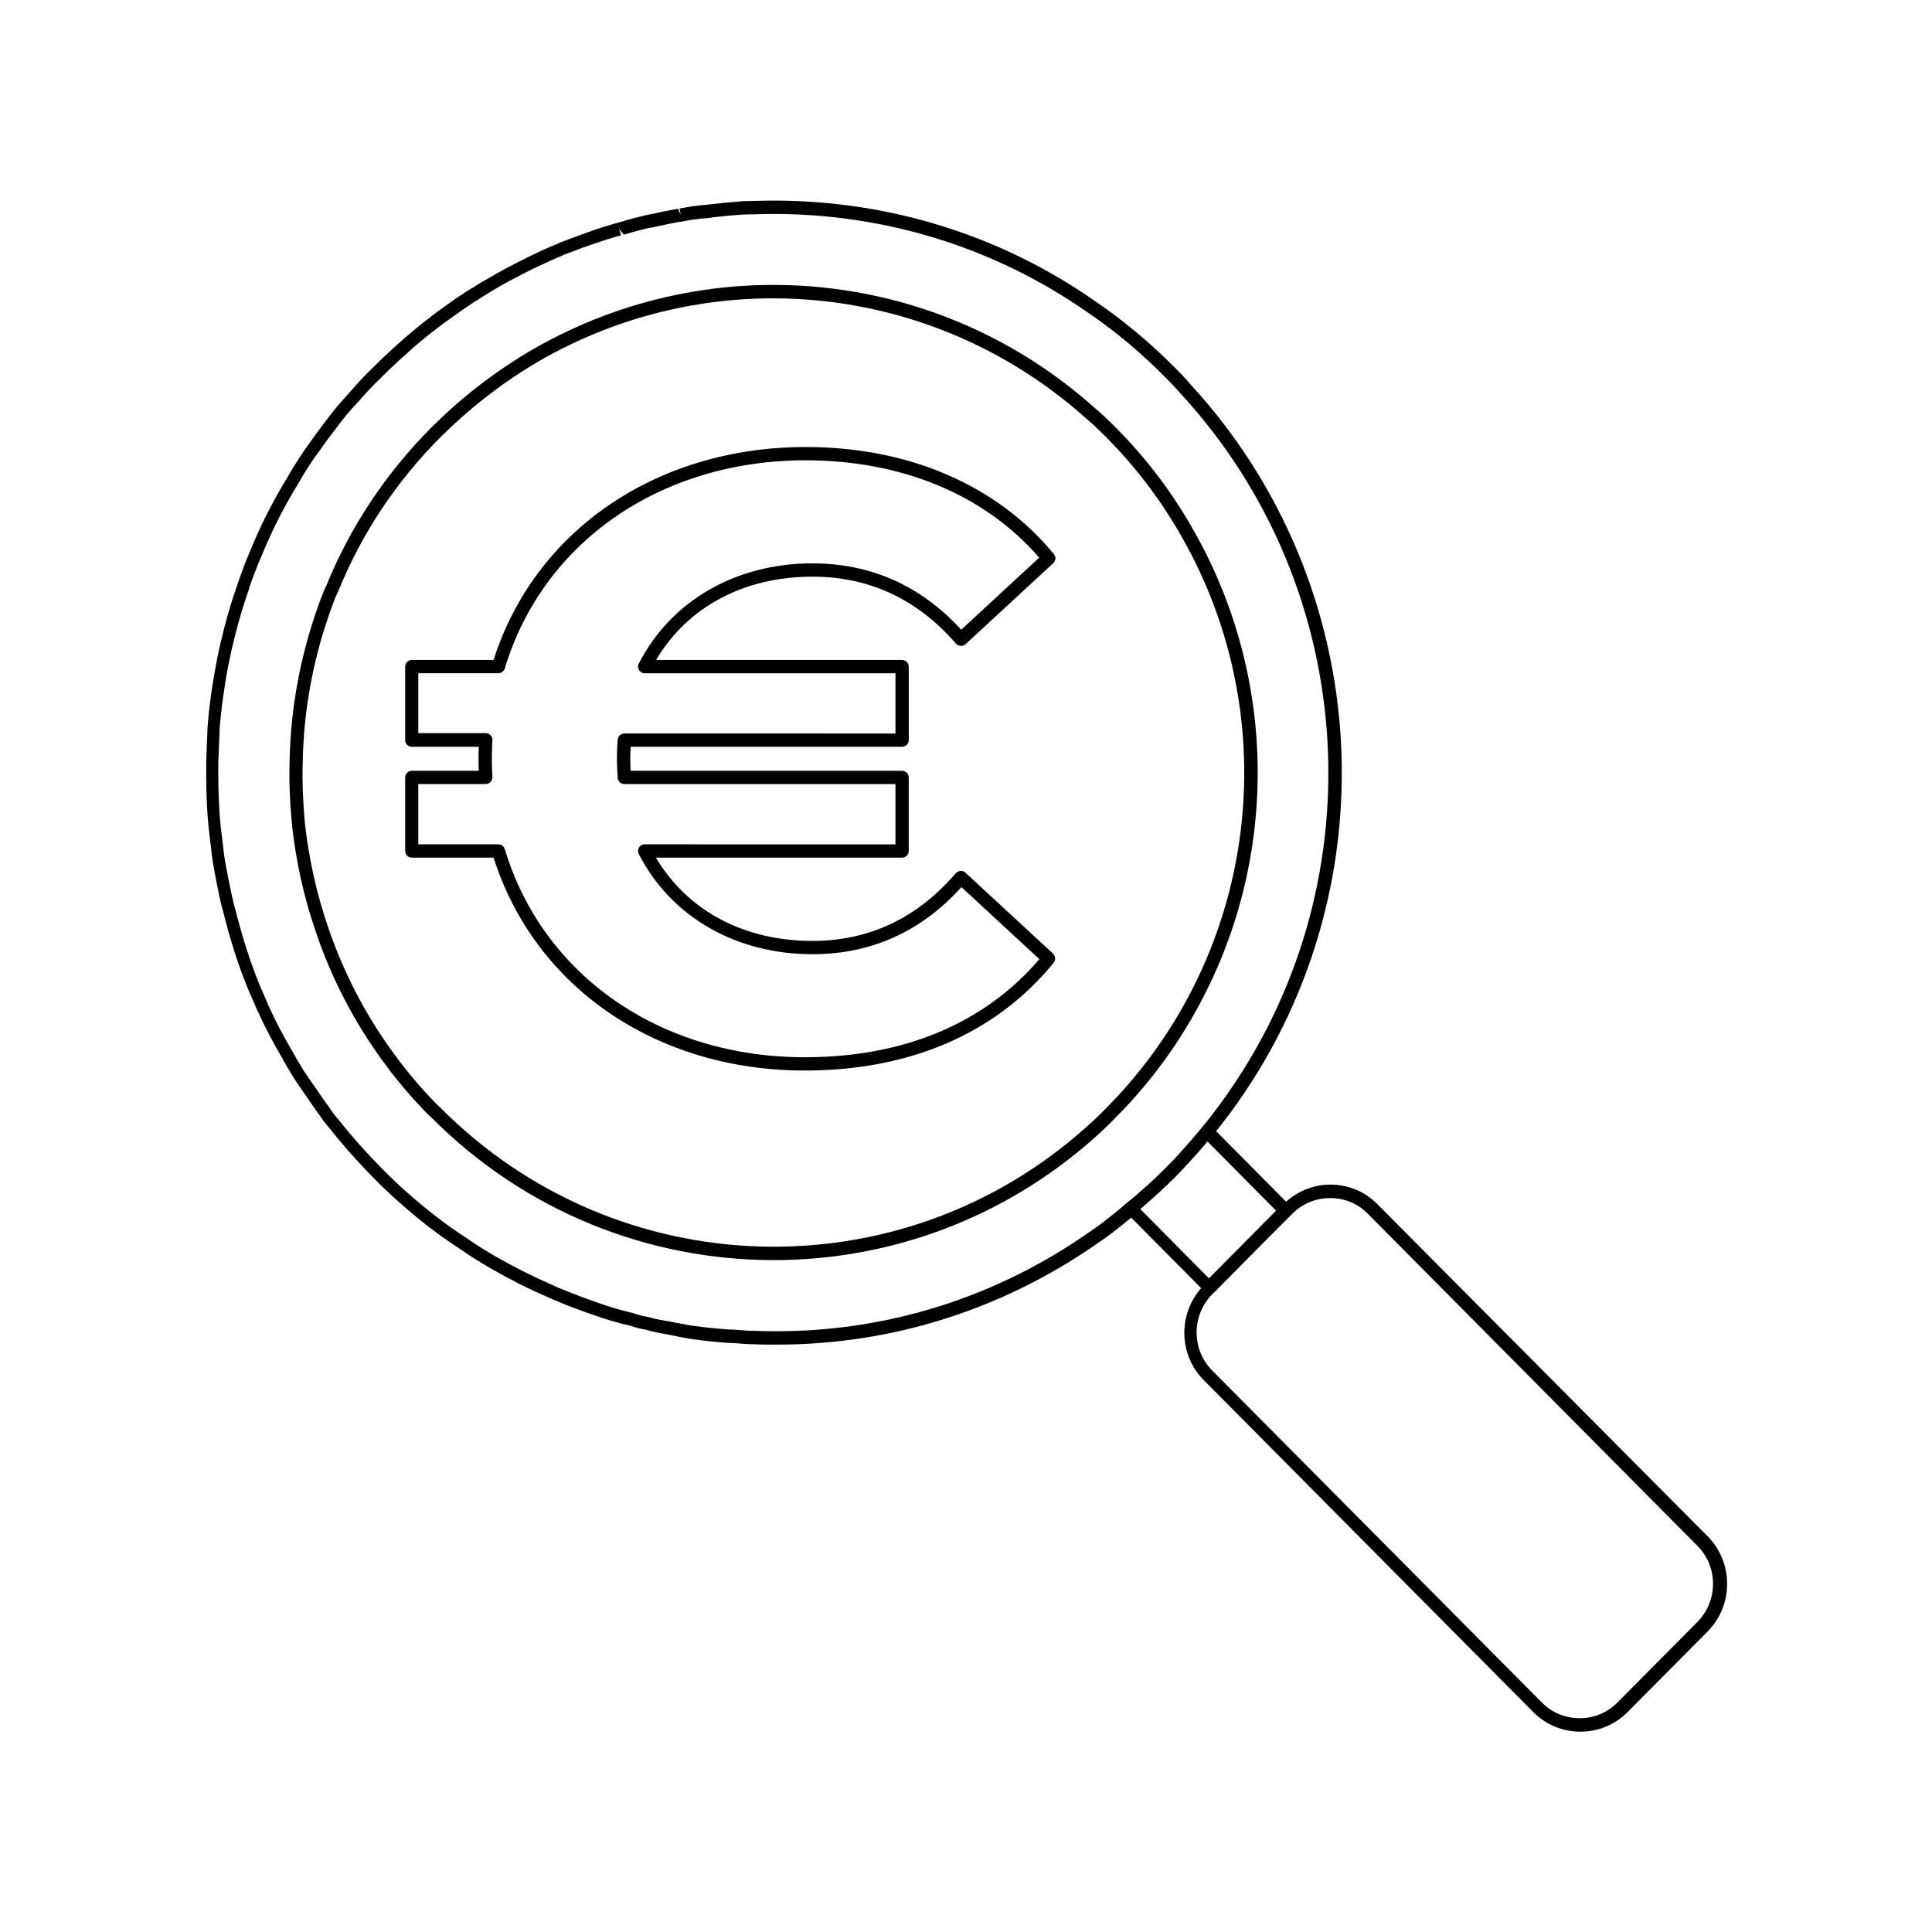
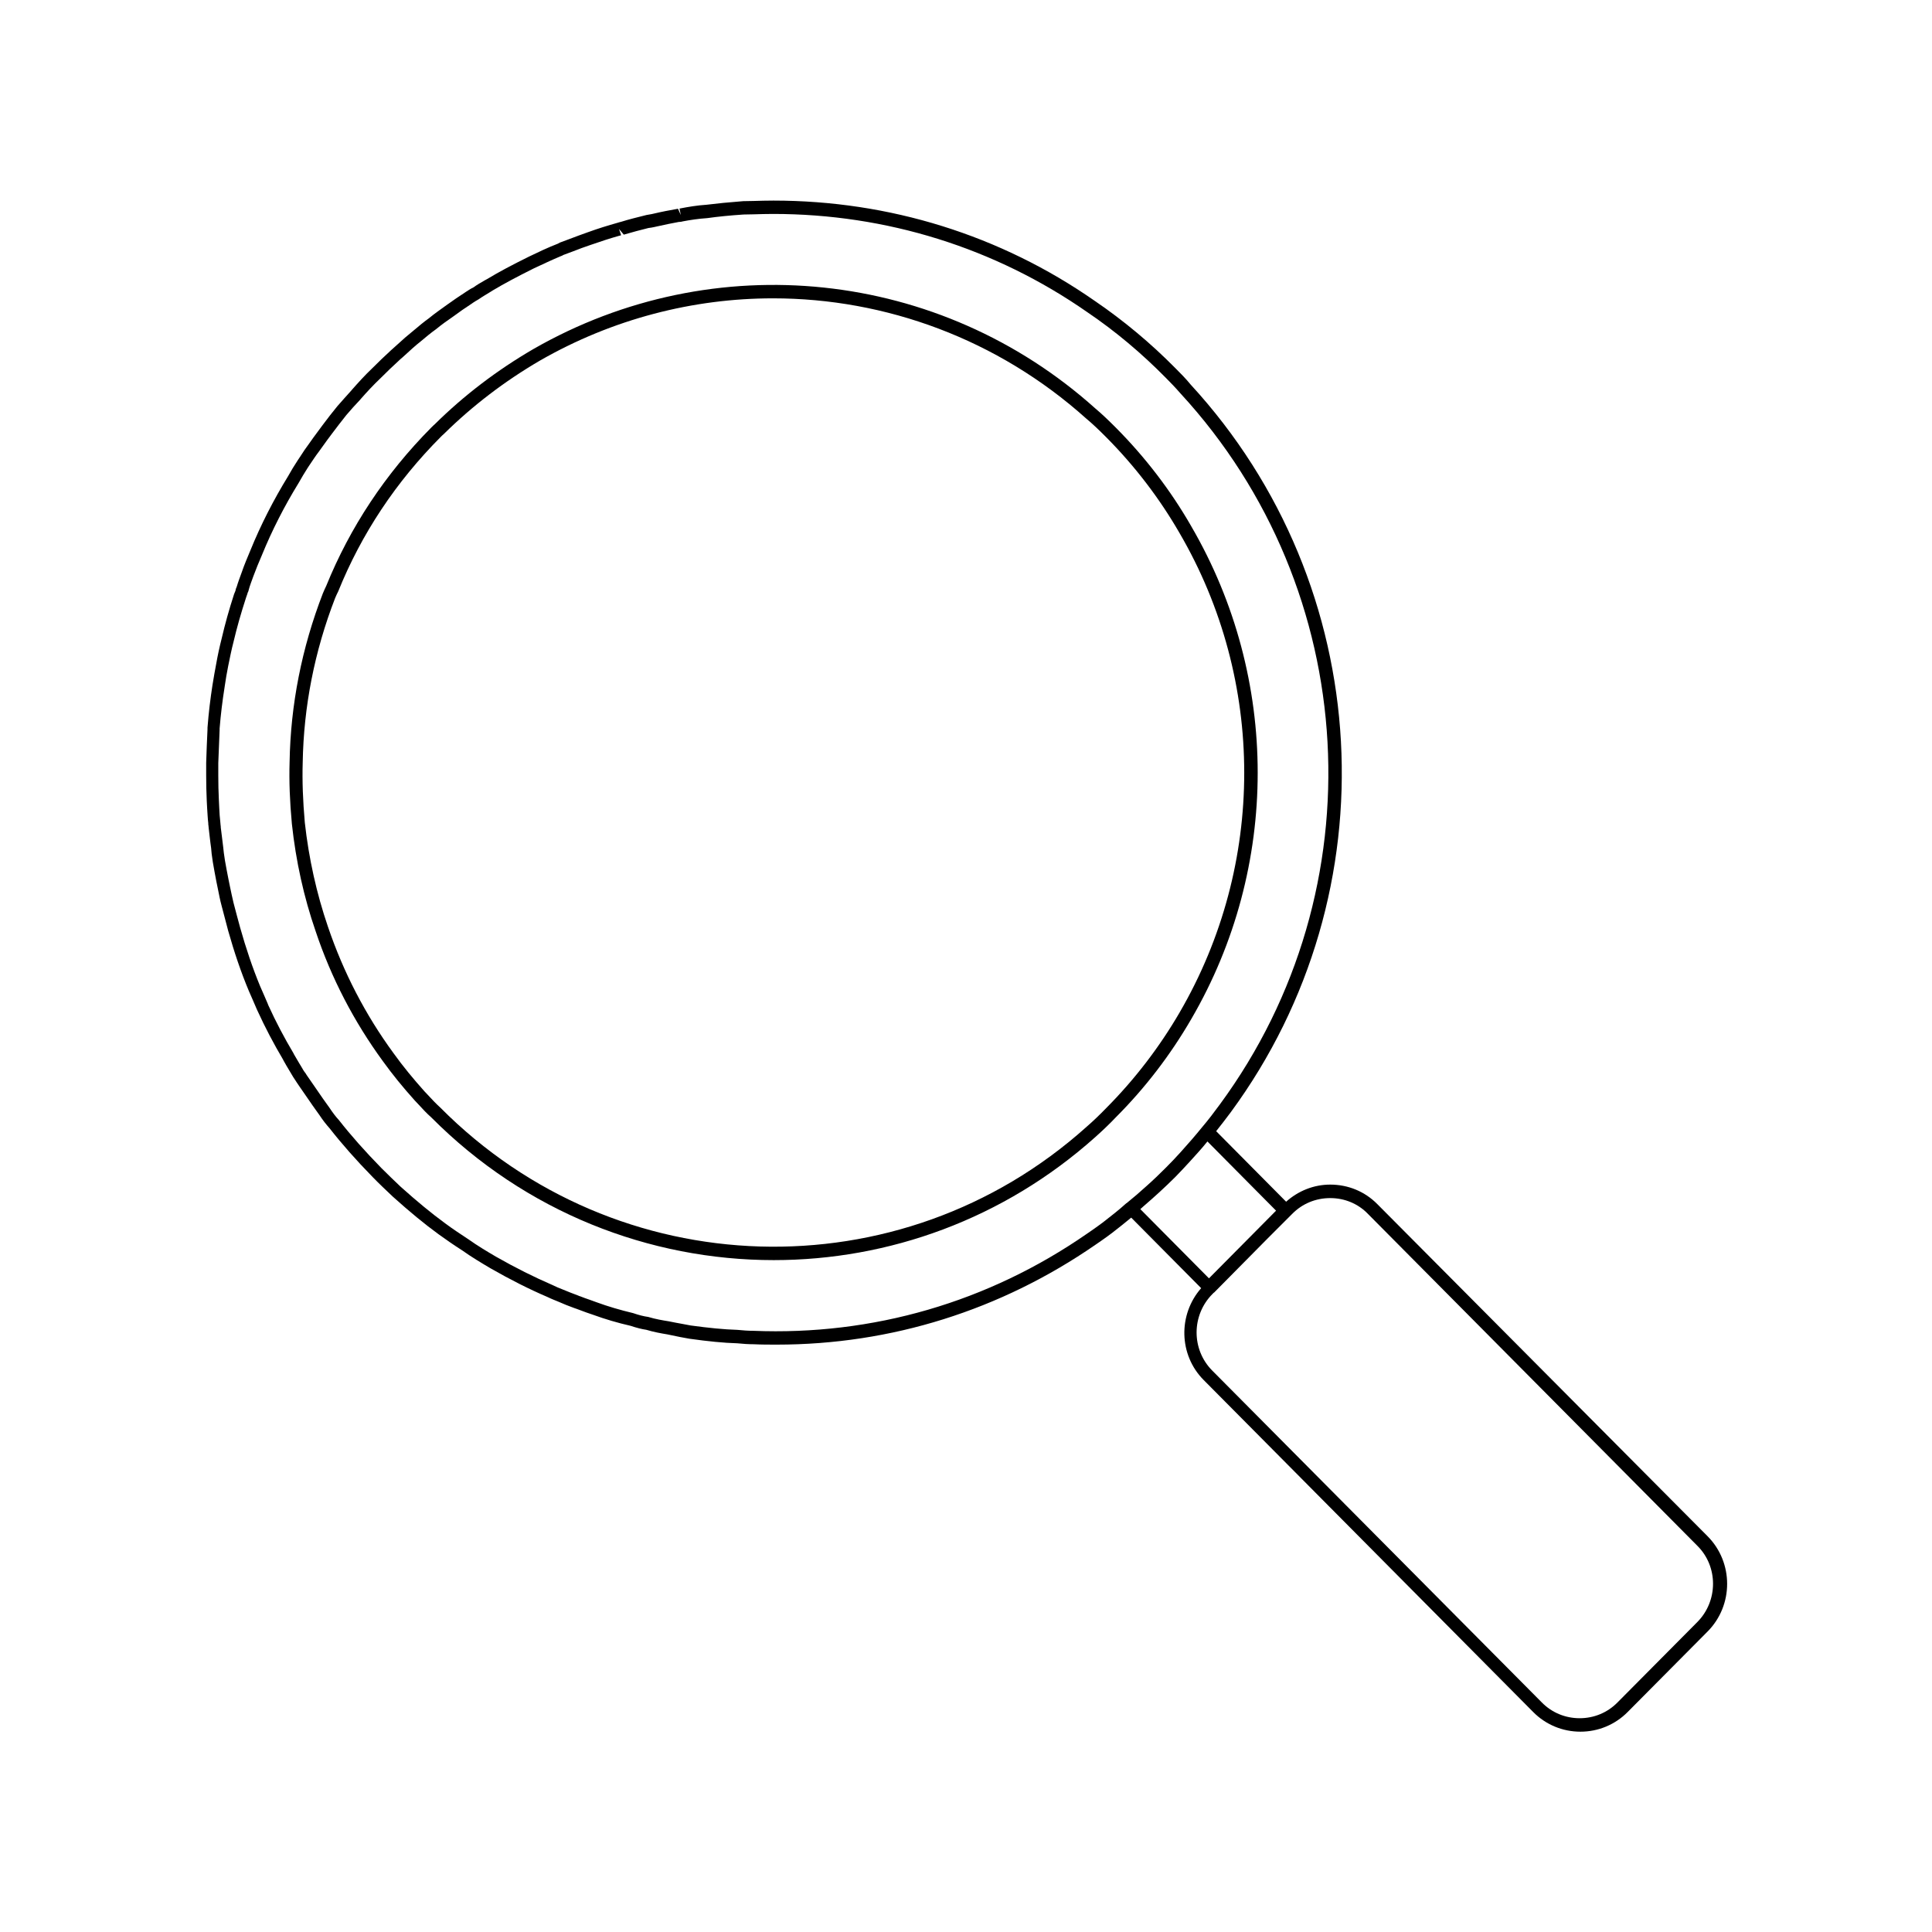
<svg xmlns="http://www.w3.org/2000/svg" fill="#000000" width="800px" height="800px" version="1.1" viewBox="144 144 512 512">
  <g>
    <path d="m459.7 283.47c-5.441-9.473-12.141-18.238-20-26.148-1.762-1.762-3.629-3.578-5.441-5.09-41.16-36.93-101.02-43.227-148.93-15.719-9.621 5.594-18.391 12.293-26.047 19.852-0.352 0.301-0.656 0.605-1.008 0.957-12.141 12.242-21.512 26.398-27.809 41.918-0.301 0.605-0.605 1.309-0.906 2.016-5.594 14.461-8.566 29.523-8.816 44.738-0.152 5.039 0.051 10.379 0.605 16.324 1.059 9.875 3.176 19.445 6.297 28.465 4.133 12.395 10.176 23.98 17.836 34.461 2.469 3.426 5.289 6.902 8.465 10.43l0.906 0.957c1.109 1.211 2.266 2.469 3.426 3.477 24.988 25.141 57.836 37.836 90.785 37.836 30.43 0 60.859-10.832 85.195-32.598 1.965-1.762 3.777-3.477 5.441-5.238 7.809-7.809 14.508-16.574 20-26.047 23.473-40.258 23.473-90.285-0.004-130.59zm-3.074 128.82c-5.34 9.168-11.84 17.684-19.445 25.34-1.664 1.715-3.375 3.375-5.289 5.039-49.273 44.184-124.44 41.969-171.2-5.141-1.16-1.059-2.215-2.168-3.273-3.324l-0.906-0.957c-3.023-3.375-5.793-6.75-8.211-10.125-7.457-10.176-13.301-21.461-17.383-33.504-3.023-8.816-5.09-18.137-6.144-27.66-0.504-5.742-0.707-10.934-0.555-15.871 0.25-14.812 3.125-29.473 8.566-43.527 0.25-0.555 0.504-1.211 0.855-1.863 6.144-15.215 15.266-28.969 27.156-40.91 0.25-0.25 0.504-0.504 0.855-0.805 7.508-7.406 16.07-13.957 25.391-19.398 19.297-11.082 40.656-16.523 61.816-16.523 29.875 0 59.551 10.832 82.977 31.84 1.762 1.461 3.578 3.223 5.289 4.938 7.609 7.656 14.156 16.223 19.445 25.391 22.875 39.195 22.875 87.863 0.051 127.06z" />
    <path d="m509.02 463.12c-3.324-3.375-7.758-5.188-12.496-5.188-4.383 0-8.465 1.664-11.688 4.535l-18.539-18.691c1.309-1.664 2.621-3.324 3.879-5.039 42.926-58.391 38.441-139.45-10.629-192.81-1.309-1.613-2.871-3.176-4.031-4.332-6.551-6.648-13.754-12.645-21.363-17.836-24.988-17.434-54.461-26.602-85.195-26.602-1.762 0-3.477 0.051-5.238 0.102l-2.769 0.051c-3.879 0.301-6.953 0.605-9.773 0.957-2.418 0.152-4.785 0.555-7.106 1.008l0.352 1.711-0.754-1.664c-2.266 0.402-4.383 0.805-6.5 1.309l-0.453 0.102c-0.352 0.051-0.754 0.152-1.41 0.25-2.418 0.605-4.684 1.16-6.75 1.812-0.25 0.051-0.453 0.102-0.906 0.25-2.519 0.707-5.141 1.512-7.91 2.519-1.613 0.555-3.176 1.16-4.785 1.762l-2.57 0.957c-0.203 0.102-0.402 0.203-0.555 0.301-2.621 1.008-5.141 2.215-7.656 3.426-4.484 2.215-7.91 4.031-11.082 5.945l-0.555 0.301c-1.16 0.656-2.266 1.309-3.074 1.914-0.656 0.301-1.258 0.707-1.812 1.059l-0.301 0.203c-1.715 1.109-3.324 2.215-4.938 3.375-1.613 1.16-3.273 2.316-4.734 3.527-1.41 1.008-2.719 2.117-4.031 3.223-1.512 1.211-3.023 2.519-4.535 3.93l-0.504 0.453c-0.352 0.301-0.707 0.605-0.957 0.855-1.664 1.512-3.375 3.176-4.988 4.785-1.965 1.863-3.777 3.879-5.34 5.644l-0.25 0.301c-1.211 1.359-2.469 2.719-3.68 4.133-1.309 1.613-2.672 3.324-3.93 5.039-0.805 1.109-1.613 2.215-2.418 3.273l-1.109 1.562c-0.855 1.16-1.664 2.316-2.418 3.527l-0.605 0.906c-0.906 1.359-1.812 2.871-2.57 4.231-3.828 6.246-7.203 12.797-10.027 19.75-0.754 1.812-1.562 3.68-2.266 5.742-0.453 1.258-0.957 2.57-1.309 3.777-0.203 0.402-0.301 0.754-0.352 1.109-0.102 0.203-0.152 0.352-0.352 0.855-1.359 4.18-2.418 8.012-3.273 11.688-0.605 2.367-1.109 4.734-1.461 6.75-0.352 1.762-0.656 3.629-1.008 5.742-0.555 3.578-1.008 7.305-1.309 11.234v0.453c-0.152 2.973-0.25 5.894-0.352 8.867v1.664 1.664c0 2.215 0.051 4.484 0.152 6.699l0.102 1.965c0.102 1.41 0.152 2.82 0.301 3.981 0 0.25 0 0.453 0.051 0.656l0.051 0.555c0.102 0.855 0.203 1.762 0.301 2.621 0.102 1.008 0.25 1.965 0.352 2.769 0.051 0.957 0.203 2.066 0.352 3.023l0.102 0.707c0.301 1.715 0.605 3.477 0.957 5.238l0.402 1.965c0.301 1.461 0.555 2.871 0.957 4.332 0.605 2.266 1.16 4.484 1.762 6.699 1.613 5.691 3.375 10.934 5.492 15.973 0.656 1.512 1.359 3.074 2.016 4.637l0.203 0.453c2.066 4.535 4.383 8.918 6.801 13 0.051 0.102 0.102 0.203 0.152 0.301 0.453 0.855 0.957 1.664 1.461 2.519 0.352 0.555 0.707 1.16 1.109 1.863l0.301 0.453c0.152 0.25 0.352 0.504 0.555 0.855 0.605 0.957 1.258 1.812 1.863 2.719l2.469 3.578c0.605 0.855 1.211 1.715 1.762 2.469 0.855 1.309 1.812 2.519 2.672 3.477 3.273 4.18 7.004 8.414 11.438 12.949 1.664 1.715 3.426 3.375 5.34 5.188 4.434 3.981 8.262 7.152 12.141 9.977 2.016 1.461 4.133 2.922 6.195 4.231 2.469 1.762 5.09 3.324 7.559 4.785 5.188 2.973 10.277 5.543 15.113 7.609 0.906 0.453 1.965 0.855 2.82 1.211 1.359 0.605 2.871 1.211 4.281 1.715 0.102 0.051 0.25 0.102 0.453 0.152 0.906 0.352 1.812 0.656 2.719 1.008l1.762 0.605c3.176 1.16 6.602 2.168 9.926 2.922 1.664 0.555 3.074 0.906 4.18 1.059 2.016 0.605 3.981 0.957 5.543 1.211 1.16 0.25 2.266 0.453 3.426 0.707 0.754 0.152 1.562 0.301 2.469 0.453 5.039 0.707 9.117 1.109 12.695 1.211 1.512 0.152 2.973 0.25 4.281 0.25h0.051c2.066 0.102 4.082 0.102 6.144 0.102 30.277 0 59.348-9.117 84.488-26.5l1.461-1.008c0.957-0.656 1.914-1.359 2.922-2.117 1.715-1.309 3.375-2.672 5.039-4.031l18.539 18.691c-6.144 7.004-5.945 17.684 0.656 24.336l87.309 87.965c3.324 3.375 7.809 5.238 12.543 5.238s9.219-1.863 12.543-5.238l21.16-21.312c6.902-6.953 6.902-18.289 0-25.242zm-72.75 4.836c-0.855 0.656-1.812 1.309-2.719 1.965l-1.461 1.008c-26.148 18.137-56.781 27.055-88.52 25.746-1.309 0-2.672-0.102-4.18-0.25-3.527-0.102-7.508-0.504-12.344-1.16-0.805-0.152-1.613-0.301-2.418-0.453-1.109-0.203-2.215-0.402-3.426-0.656-1.562-0.25-3.426-0.555-5.441-1.16-1.109-0.152-2.367-0.453-3.981-1.008-3.375-0.805-6.648-1.762-9.672-2.871l-1.812-0.656c-0.855-0.301-1.762-0.605-2.621-0.957-0.051 0-0.152-0.051-0.203-0.051l-0.203-0.102c-1.41-0.504-2.871-1.109-4.231-1.664-0.805-0.301-1.762-0.707-2.672-1.16-4.785-2.066-9.824-4.586-14.863-7.457-2.418-1.41-4.938-2.922-7.356-4.637-2.066-1.359-4.133-2.719-6.098-4.18-3.727-2.719-7.508-5.844-11.891-9.773-1.762-1.664-3.426-3.273-5.09-4.938-4.332-4.434-8.012-8.566-11.285-12.746-0.855-0.906-1.664-2.016-2.469-3.223-0.605-0.805-1.16-1.664-1.762-2.469l-2.469-3.578c-0.605-0.906-1.211-1.762-1.812-2.621-0.203-0.352-0.402-0.656-0.656-0.957l-0.203-0.301c-0.352-0.656-0.754-1.258-1.109-1.863-0.453-0.754-0.906-1.512-1.359-2.316 0-0.051-0.051-0.051-0.051-0.102-0.051-0.102-0.102-0.203-0.152-0.301-2.367-3.981-4.637-8.262-6.648-12.695l-0.152-0.402c-0.656-1.562-1.359-3.125-2.016-4.637-2.016-4.887-3.727-9.977-5.289-15.516-0.605-2.168-1.16-4.332-1.762-6.602-0.352-1.41-0.605-2.769-0.906-4.133l-0.402-1.965c-0.352-1.715-0.656-3.426-0.957-5.09l-0.102-0.707c-0.152-0.805-0.25-1.812-0.352-2.769-0.102-0.957-0.25-1.914-0.352-2.871-0.102-0.906-0.203-1.762-0.301-2.418 0-0.203 0-0.402-0.051-0.605l-0.051-0.605c-0.152-1.309-0.25-2.672-0.301-3.981l-0.102-2.117c-0.102-2.066-0.152-4.281-0.152-6.398v-1.613-1.715c0.102-2.922 0.25-5.793 0.352-8.766v-0.402c0.301-3.727 0.754-7.406 1.309-10.883l0.051-0.352c0.25-1.762 0.555-3.527 0.906-5.289 0.402-1.965 0.855-4.281 1.461-6.602 0.855-3.629 1.914-7.356 3.273-11.539l0.352-1.008c0.051-0.25 0.102-0.352 0.152-0.453 0.051-0.152 0.152-0.25 0.152-0.402 0.301-1.211 0.805-2.469 1.309-3.879 0.656-1.762 1.41-3.629 2.266-5.594 2.672-6.551 5.945-12.949 9.723-19.094 0.754-1.359 1.613-2.769 2.418-4.031l0.605-0.906c0.754-1.109 1.461-2.215 2.316-3.324l1.16-1.613c0.754-1.059 1.562-2.168 2.367-3.223 1.258-1.664 2.519-3.324 3.777-4.887 1.16-1.359 2.367-2.719 3.629-4.031l0.25-0.301c1.512-1.715 3.273-3.629 5.188-5.441 1.562-1.562 3.273-3.223 4.938-4.734 0.25-0.25 0.555-0.504 0.855-0.754l0.555-0.504c1.461-1.359 2.922-2.672 4.383-3.828 1.258-1.059 2.519-2.117 3.93-3.125 1.461-1.211 3.023-2.316 4.637-3.426 1.562-1.16 3.074-2.215 4.785-3.324l0.352-0.25c0.402-0.25 0.805-0.555 1.562-0.957 1.008-0.707 2.066-1.309 3.125-1.965l0.555-0.352c3.125-1.863 6.449-3.629 10.883-5.844 2.367-1.109 4.836-2.266 7.106-3.223 0.352-0.102 0.605-0.25 0.754-0.352l2.57-0.957c1.562-0.605 3.125-1.211 4.684-1.715 2.719-0.957 5.238-1.762 7.559-2.418 0.051 0 0.453-0.102 0.504-0.152l-0.555-1.664 1.266 1.516c2.266-0.656 4.484-1.258 6.551-1.762 0.504-0.051 1.059-0.152 1.512-0.25l0.453-0.102c2.168-0.504 4.231-0.906 6.098-1.258 0.504 0 0.906-0.102 1.059-0.152 1.863-0.352 4.133-0.707 6.449-0.855 2.871-0.402 5.894-0.707 9.621-0.957l2.672-0.051c1.715-0.051 3.426-0.102 5.141-0.102 30.027 0 58.793 8.969 83.23 25.996 7.457 5.039 14.461 10.934 20.859 17.434 1.16 1.16 2.621 2.672 3.879 4.133 0 0 0.051 0.051 0.051 0.051 47.961 52.094 52.348 131.29 10.43 188.32-1.512 2.066-3.074 4.133-4.785 6.144-1.762 2.168-3.68 4.383-5.644 6.551-1.309 1.461-2.57 2.769-3.93 4.133-1.664 1.664-3.324 3.273-5.09 4.836-1.715 1.562-3.527 3.125-5.34 4.586h-0.051c-1.973 1.805-4.086 3.418-6.203 5.078zm10.832-4.332c2.871-2.469 5.691-5.039 8.363-7.707 1.359-1.41 2.719-2.82 3.981-4.231 1.562-1.715 3.125-3.426 4.535-5.188l18.188 18.34-5.238 5.289-12.543 12.645-18.188-18.34c0.348-0.305 0.598-0.555 0.902-0.809zm146.71 110.23-21.16 21.312c-2.672 2.719-6.246 4.18-10.027 4.18-3.777 0-7.356-1.461-10.027-4.18l-87.355-87.965c-5.543-5.594-5.492-14.66 0.051-20.254l0.402-0.402h0.051l14.105-14.258 6.602-6.602c2.672-2.719 6.246-4.18 10.078-4.18 3.777 0 7.356 1.461 9.977 4.18l87.309 87.965c5.539 5.492 5.539 14.609-0.004 20.203z" />
-     <path d="m359.34 296.82c14.965 0 27.762 5.945 37.988 17.734 0.301 0.352 0.754 0.605 1.258 0.605 0.453 0.051 0.957-0.152 1.309-0.453l23.227-21.461c0.707-0.656 0.754-1.715 0.152-2.418-15.062-18.289-38.441-28.363-65.746-28.363-39.5 0-71.793 22.117-82.727 56.426h-21.664c-0.957 0-1.762 0.805-1.762 1.762v19.496c0 0.957 0.805 1.762 1.762 1.762h17.734c-0.051 1.059-0.051 2.117-0.051 3.176 0 1.059 0 2.117 0.051 3.176h-17.734c-0.957 0-1.762 0.805-1.762 1.762v19.496c0 0.957 0.805 1.762 1.762 1.762h21.664c10.934 34.359 43.125 56.426 82.473 56.426 27.91 0 50.734-9.875 65.949-28.566 0.605-0.707 0.504-1.762-0.152-2.418l-23.227-21.461c-0.352-0.352-0.855-0.504-1.309-0.453-0.504 0.051-0.906 0.25-1.258 0.605-10.176 11.891-22.922 17.938-37.988 17.938-18.188 0-33.102-8.012-41.465-22.066h65.242c0.957 0 1.762-0.805 1.762-1.762v-19.496c0-0.957-0.805-1.762-1.762-1.762l-71.941-0.004c-0.051-1.059-0.102-2.117-0.102-3.176 0-1.059 0.051-2.168 0.102-3.176h71.945c0.957 0 1.762-0.805 1.762-1.762v-19.496c0-0.957-0.805-1.762-1.762-1.762h-65.191c8.312-14.059 23.273-22.07 41.461-22.07zm-46.047 23.027c-0.301 0.555-0.25 1.211 0.051 1.715s0.906 0.855 1.512 0.855h66.453v15.973l-71.844-0.004c-0.906 0-1.715 0.707-1.762 1.613-0.152 1.664-0.203 3.375-0.203 5.09 0 1.715 0.102 3.426 0.203 5.09 0.051 0.906 0.855 1.613 1.762 1.613h71.844v15.973l-66.453-0.008c-0.605 0-1.211 0.301-1.512 0.855-0.301 0.504-0.352 1.16-0.051 1.715 8.516 16.625 25.695 26.551 46.047 26.551 15.516 0 28.816-5.996 39.449-17.785l20.656 19.094c-14.559 17.027-35.973 25.996-62.172 25.996-38.238 0-69.426-21.664-79.5-55.168-0.203-0.754-0.906-1.258-1.715-1.258h-21.211v-15.973h17.836c0.504 0 0.957-0.203 1.309-0.555 0.352-0.352 0.504-0.805 0.504-1.309-0.102-1.613-0.152-3.223-0.152-4.887s0.051-3.273 0.152-4.887c0.051-0.504-0.152-0.957-0.504-1.309-0.352-0.352-0.805-0.555-1.309-0.555h-17.836l0.004-15.871h21.211c0.754 0 1.461-0.504 1.715-1.258 10.078-33.504 41.363-55.168 79.703-55.168 25.594 0 47.508 9.168 61.918 25.797l-20.656 19.094c-10.73-11.688-23.98-17.582-39.449-17.582-20.305 0-37.484 9.922-46 26.551z" />
  </g>
</svg>